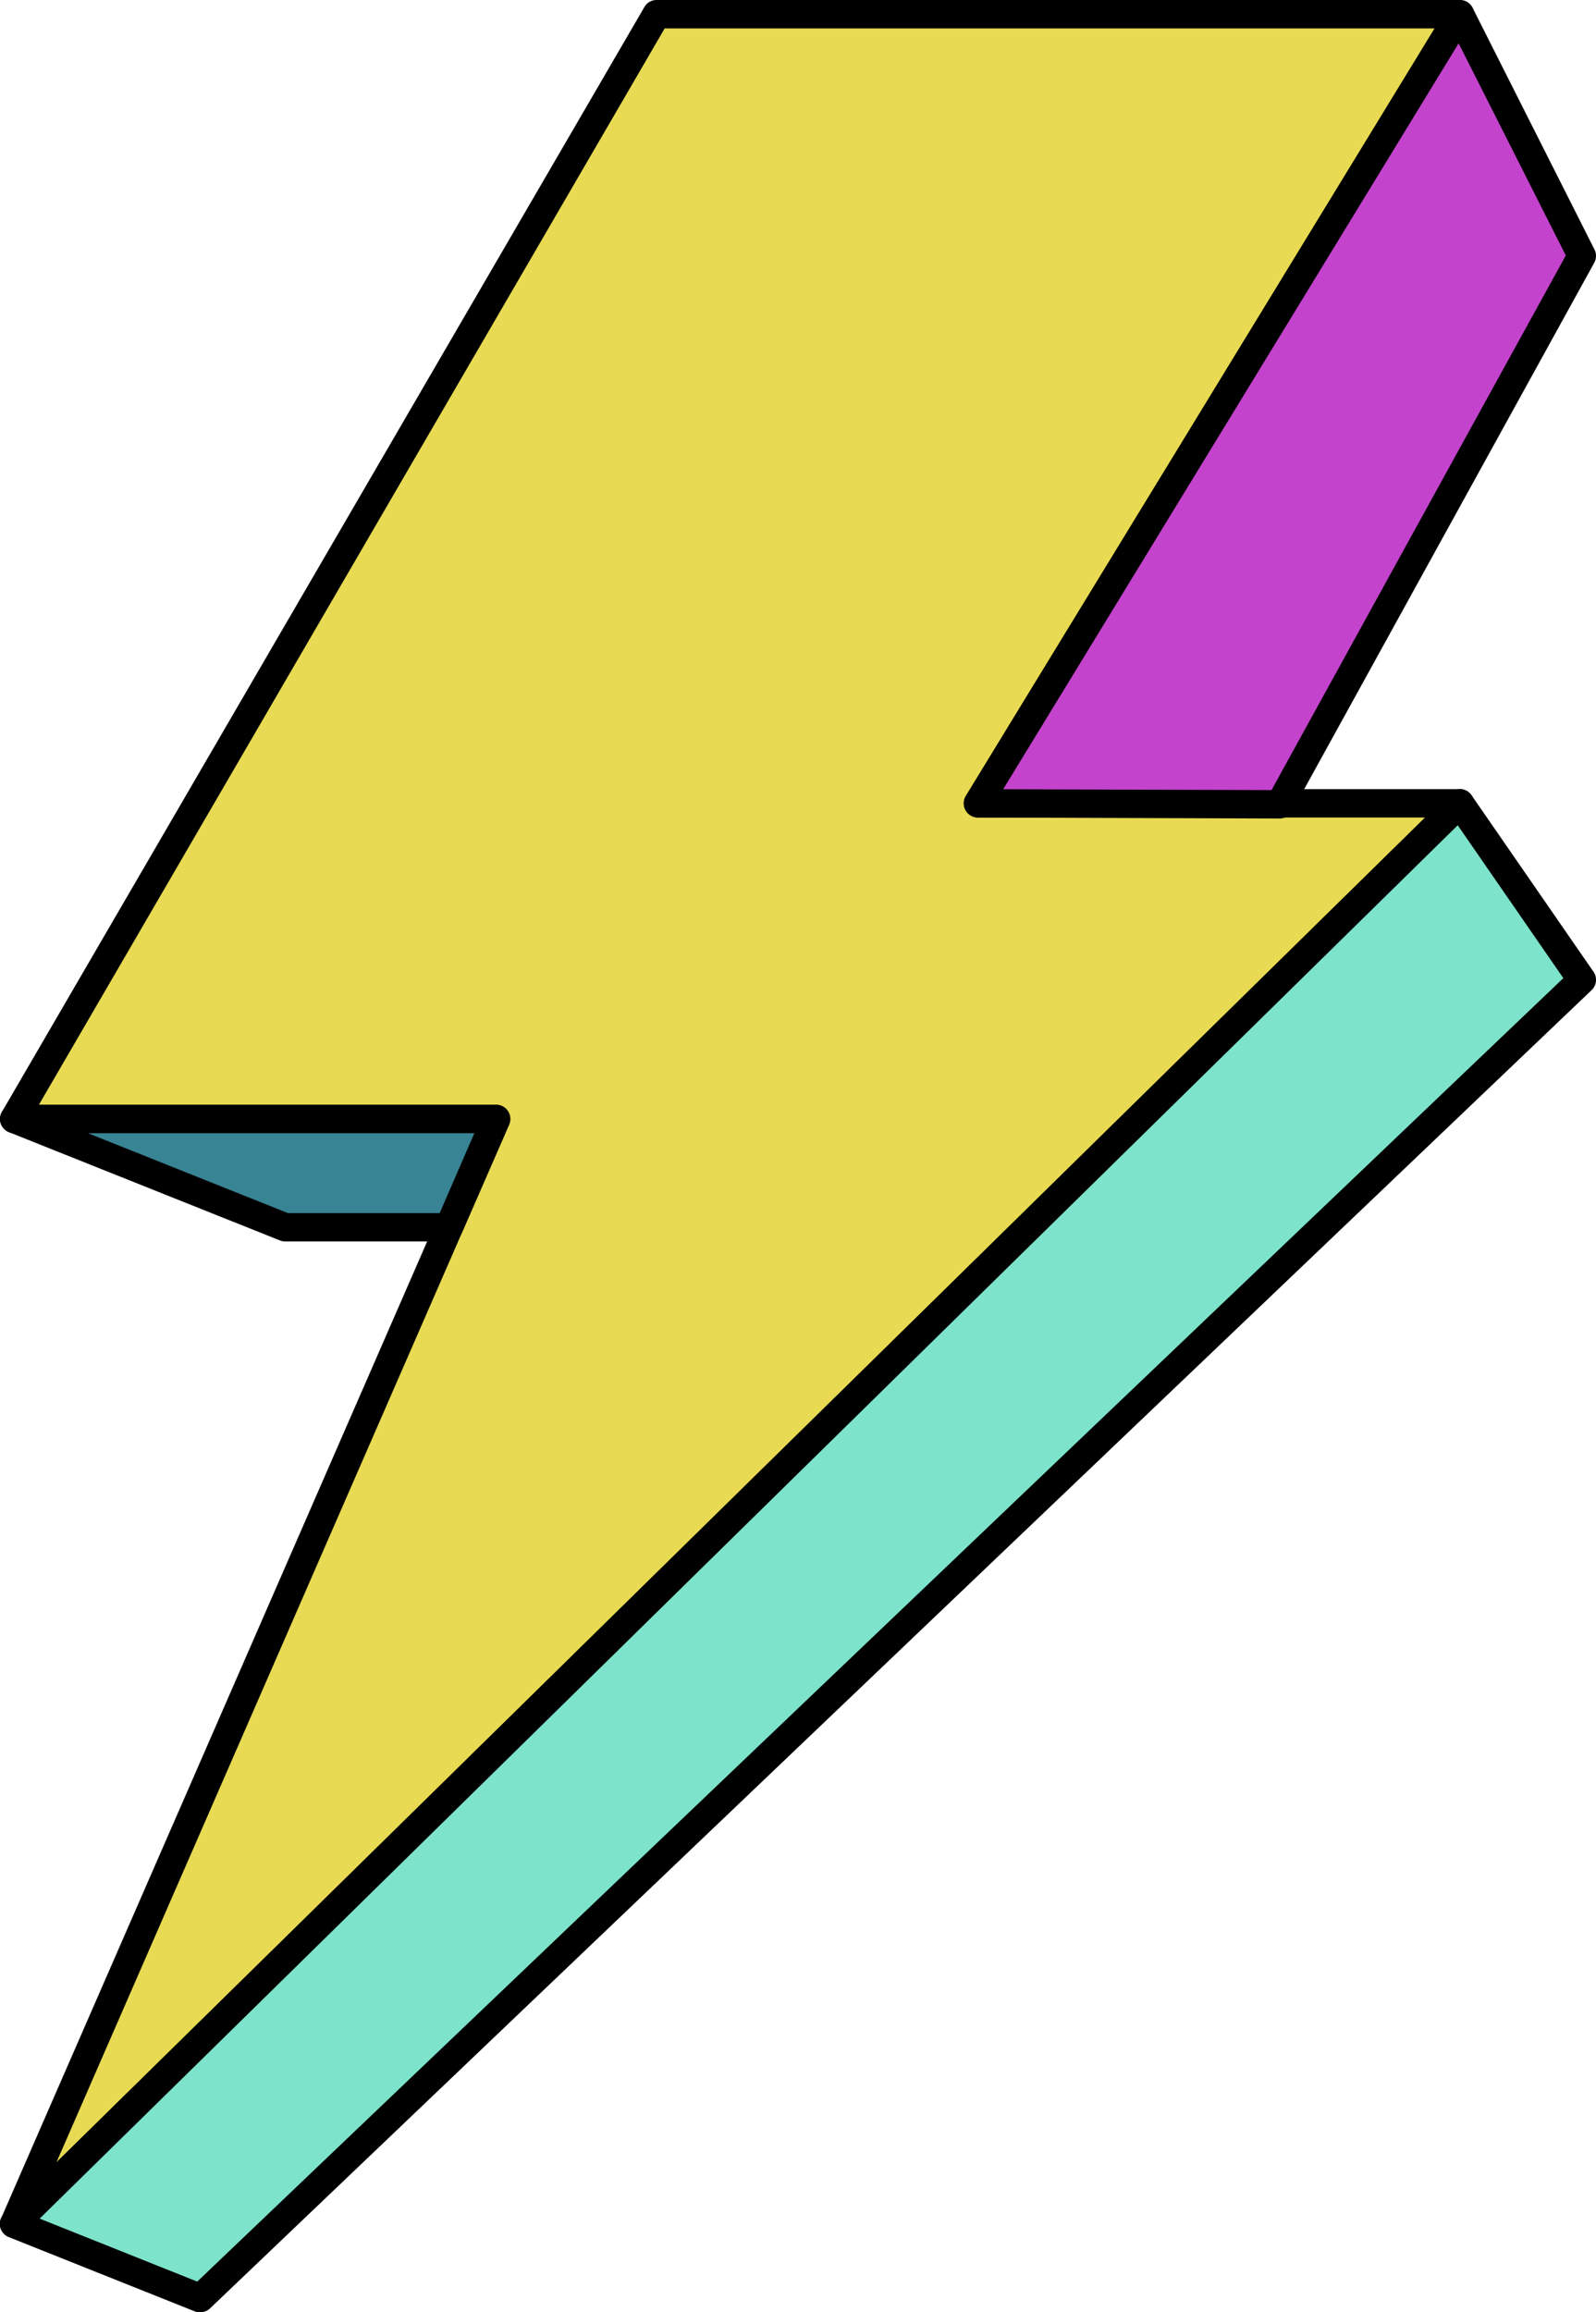
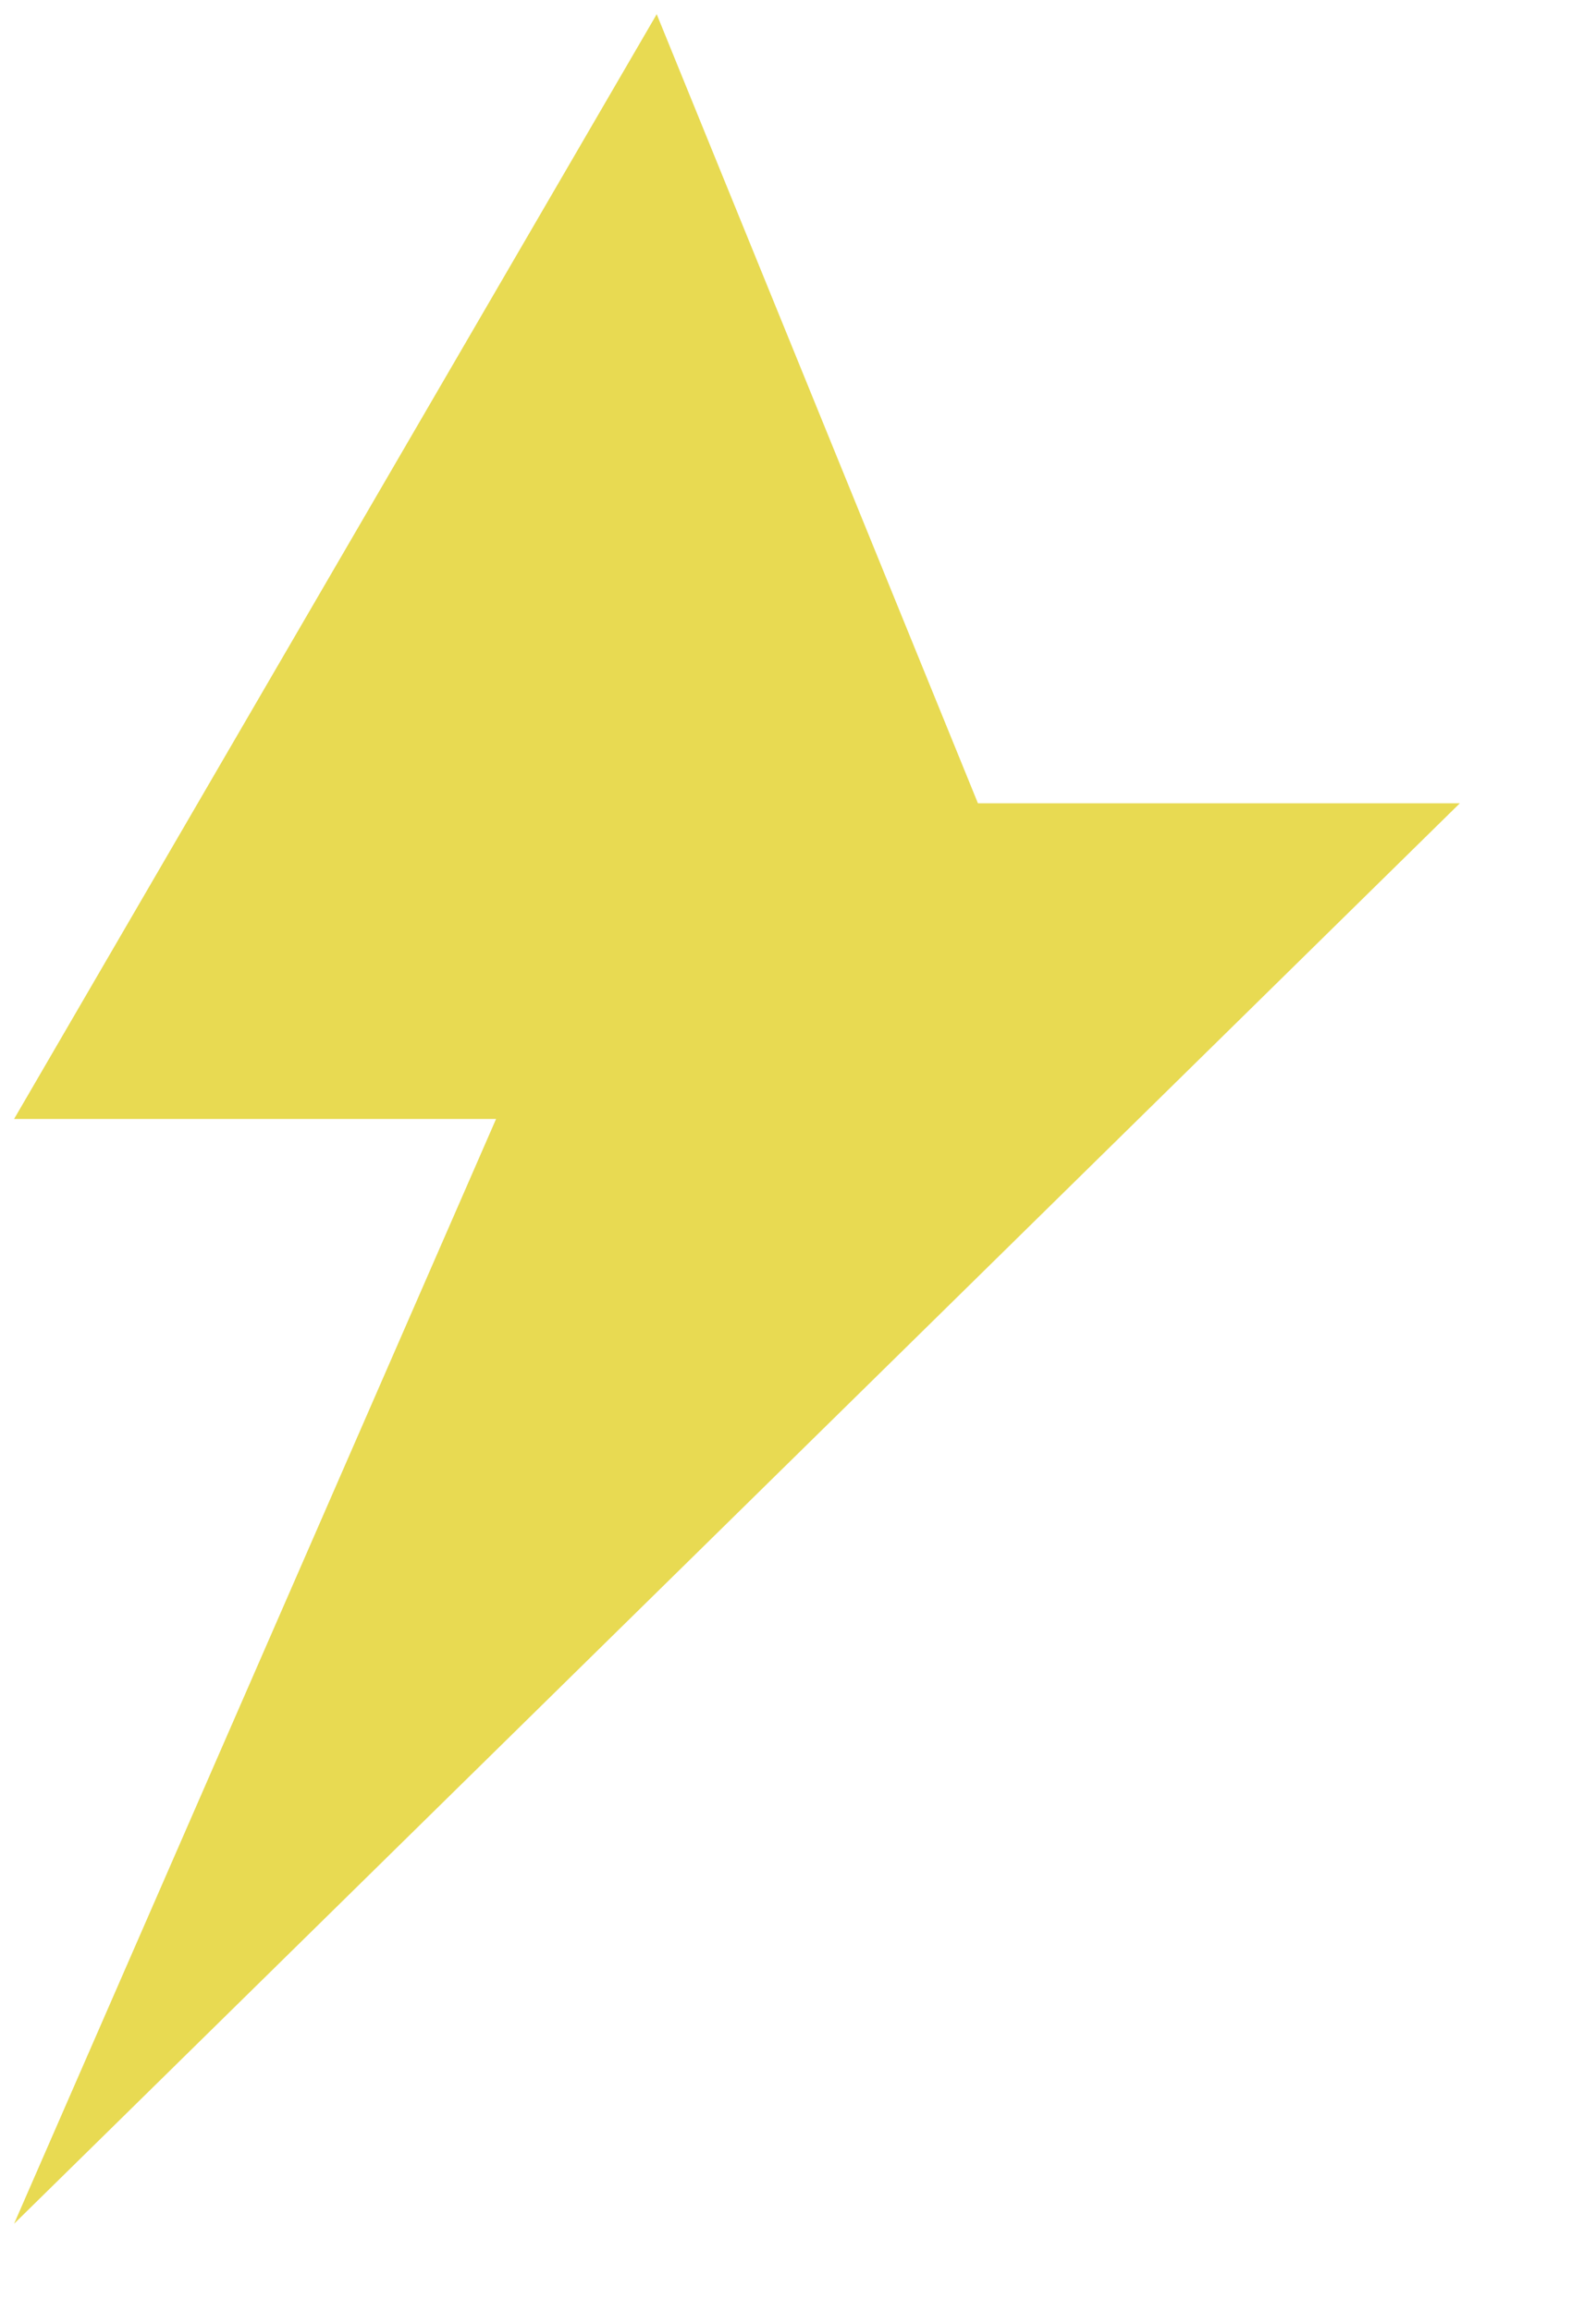
<svg xmlns="http://www.w3.org/2000/svg" id="グループ_276" data-name="グループ 276" width="38.897" height="56.315" viewBox="0 0 38.897 56.315">
  <defs>
    <clipPath id="clip-path">
-       <rect id="長方形_143" data-name="長方形 143" width="38.897" height="56.315" fill="#fff" />
-     </clipPath>
+       </clipPath>
  </defs>
-   <path id="パス_355" data-name="パス 355" d="M20.462.5,4.8,27.406H16.547L4.8,54.312,40.035,19.718H28.291L40.035.5Z" transform="translate(-4.457 -0.154)" fill="#e8da52" />
+   <path id="パス_355" data-name="パス 355" d="M20.462.5,4.8,27.406H16.547L4.8,54.312,40.035,19.718H28.291Z" transform="translate(-4.457 -0.154)" fill="#e8da52" />
  <g id="グループ_208" data-name="グループ 208">
    <g id="グループ_207" data-name="グループ 207" clip-path="url(#clip-path)">
      <path id="パス_356" data-name="パス 356" d="M4.647,54.5a.343.343,0,0,0,.242-.1L40.121,19.811a.346.346,0,0,0-.242-.592H28.752L40.175.526a.346.346,0,0,0-.3-.526H20.306a.344.344,0,0,0-.3.171L4.349,27.078a.345.345,0,0,0,.3.519H15.863L4.331,54.019a.345.345,0,0,0,.317.484M39.034,19.91,5.677,52.662,16.708,27.39a.345.345,0,0,0-.317-.484H5.249L20.5.692H39.264L27.841,19.384a.345.345,0,0,0,.294.526Z" transform="translate(-4.301 0)" />
      <path id="パス_357" data-name="パス 357" d="M12.244.5.5,19.719l7.359.024L15.218,6.384Z" transform="translate(23.334 -0.154)" fill="#c343cc" />
      <path id="パス_358" data-name="パス 358" d="M7.7,19.934a.346.346,0,0,0,.3-.178L15.365,6.4a.346.346,0,0,0,.006-.323L12.4.19a.346.346,0,0,0-.6-.025L.051,19.384a.346.346,0,0,0,.294.526l7.359.024ZM14.672,6.222,7.5,19.242.96,19.221l11.1-18.166Z" transform="translate(23.489 0)" />
      <path id="パス_359" data-name="パス 359" d="M.5,62.9,5.039,64.71l33.666-32.1-2.973-4.3Z" transform="translate(-0.154 -8.741)" fill="#7de3cb" />
      <path id="パス_360" data-name="パス 360" d="M4.884,64.9a.349.349,0,0,0,.239-.1L38.789,32.7a.344.344,0,0,0,.046-.447l-2.973-4.3a.346.346,0,0,0-.527-.05L.1,62.5a.343.343,0,0,0-.1.314.349.349,0,0,0,.21.254l4.54,1.812a.359.359,0,0,0,.128.024M38.1,32.408,4.806,64.153.965,62.619,35.526,28.685Z" transform="translate(0.001 -8.586)" />
      <path id="パス_361" data-name="パス 361" d="M38.784,39.427l6.605,2.638h3.988l1.151-2.637Z" transform="translate(-38.438 -12.175)" fill="#388394" />
      <path id="パス_362" data-name="パス 362" d="M45.235,42.255h3.987a.345.345,0,0,0,.317-.207l1.152-2.637a.346.346,0,0,0-.317-.485H38.63a.346.346,0,0,0-.129.667l6.605,2.637a.341.341,0,0,0,.129.025M49,41.564H45.3l-4.874-1.946h9.419Z" transform="translate(-38.284 -12.02)" />
    </g>
  </g>
</svg>